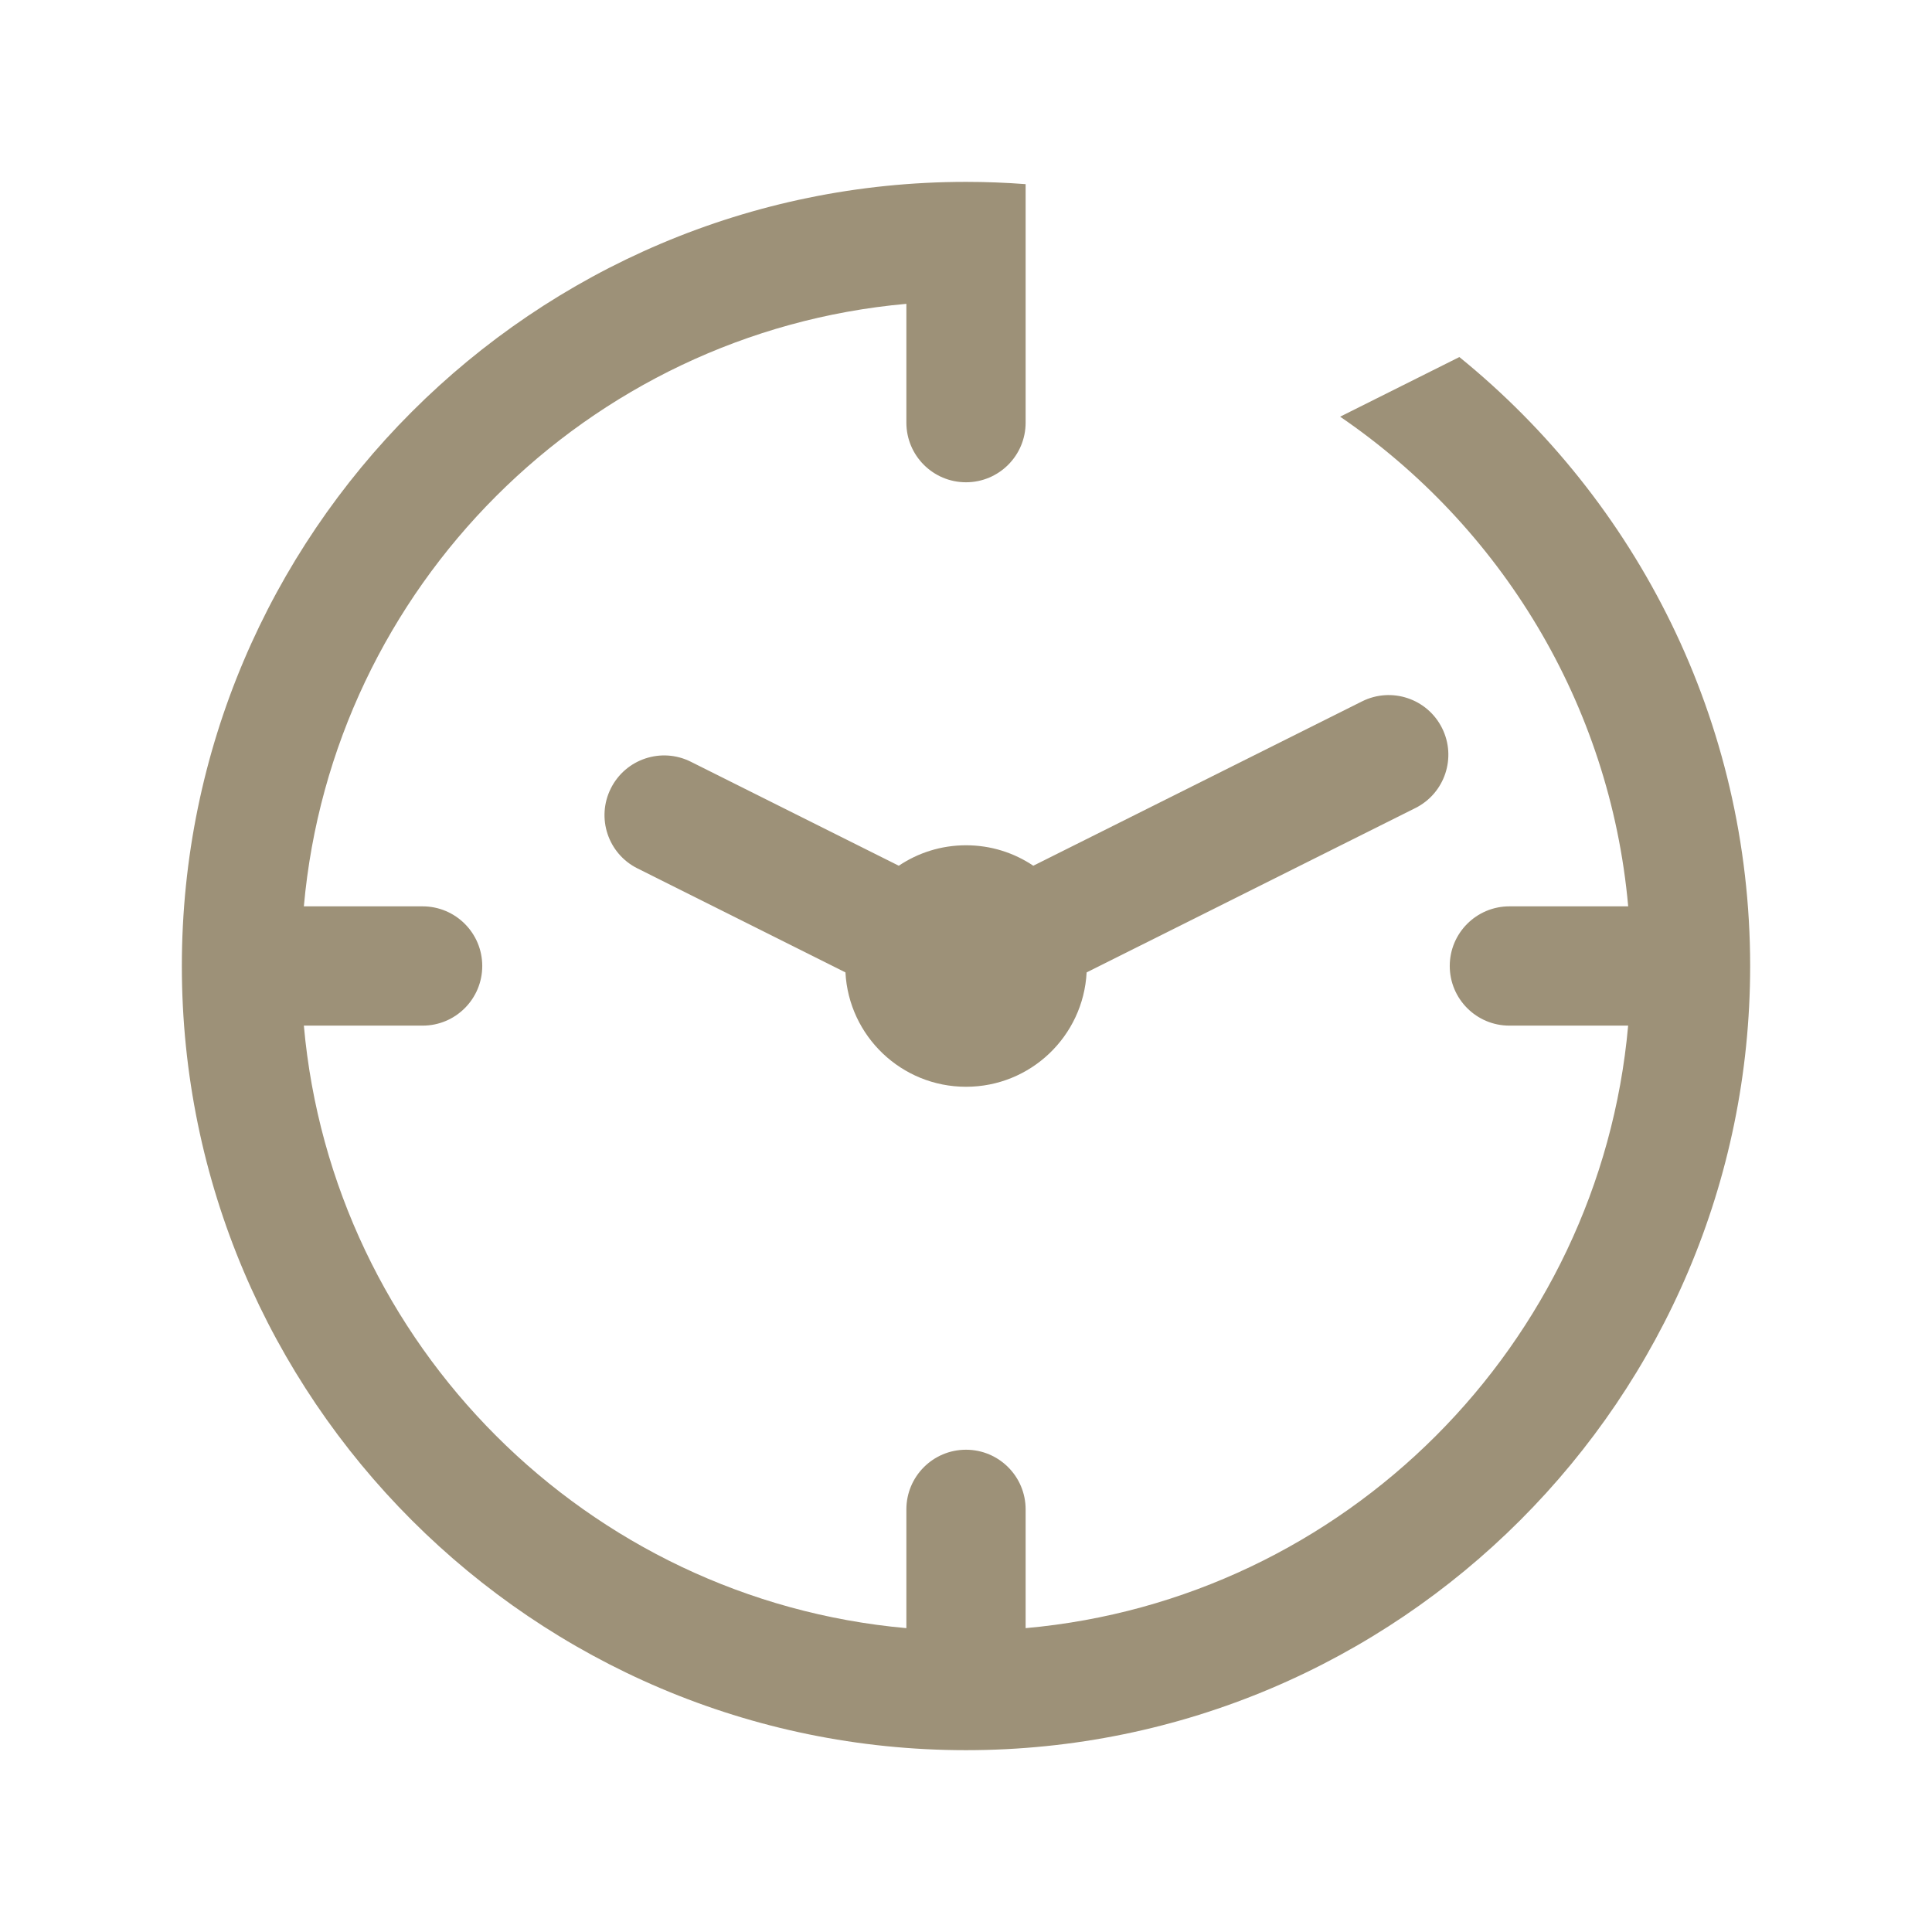
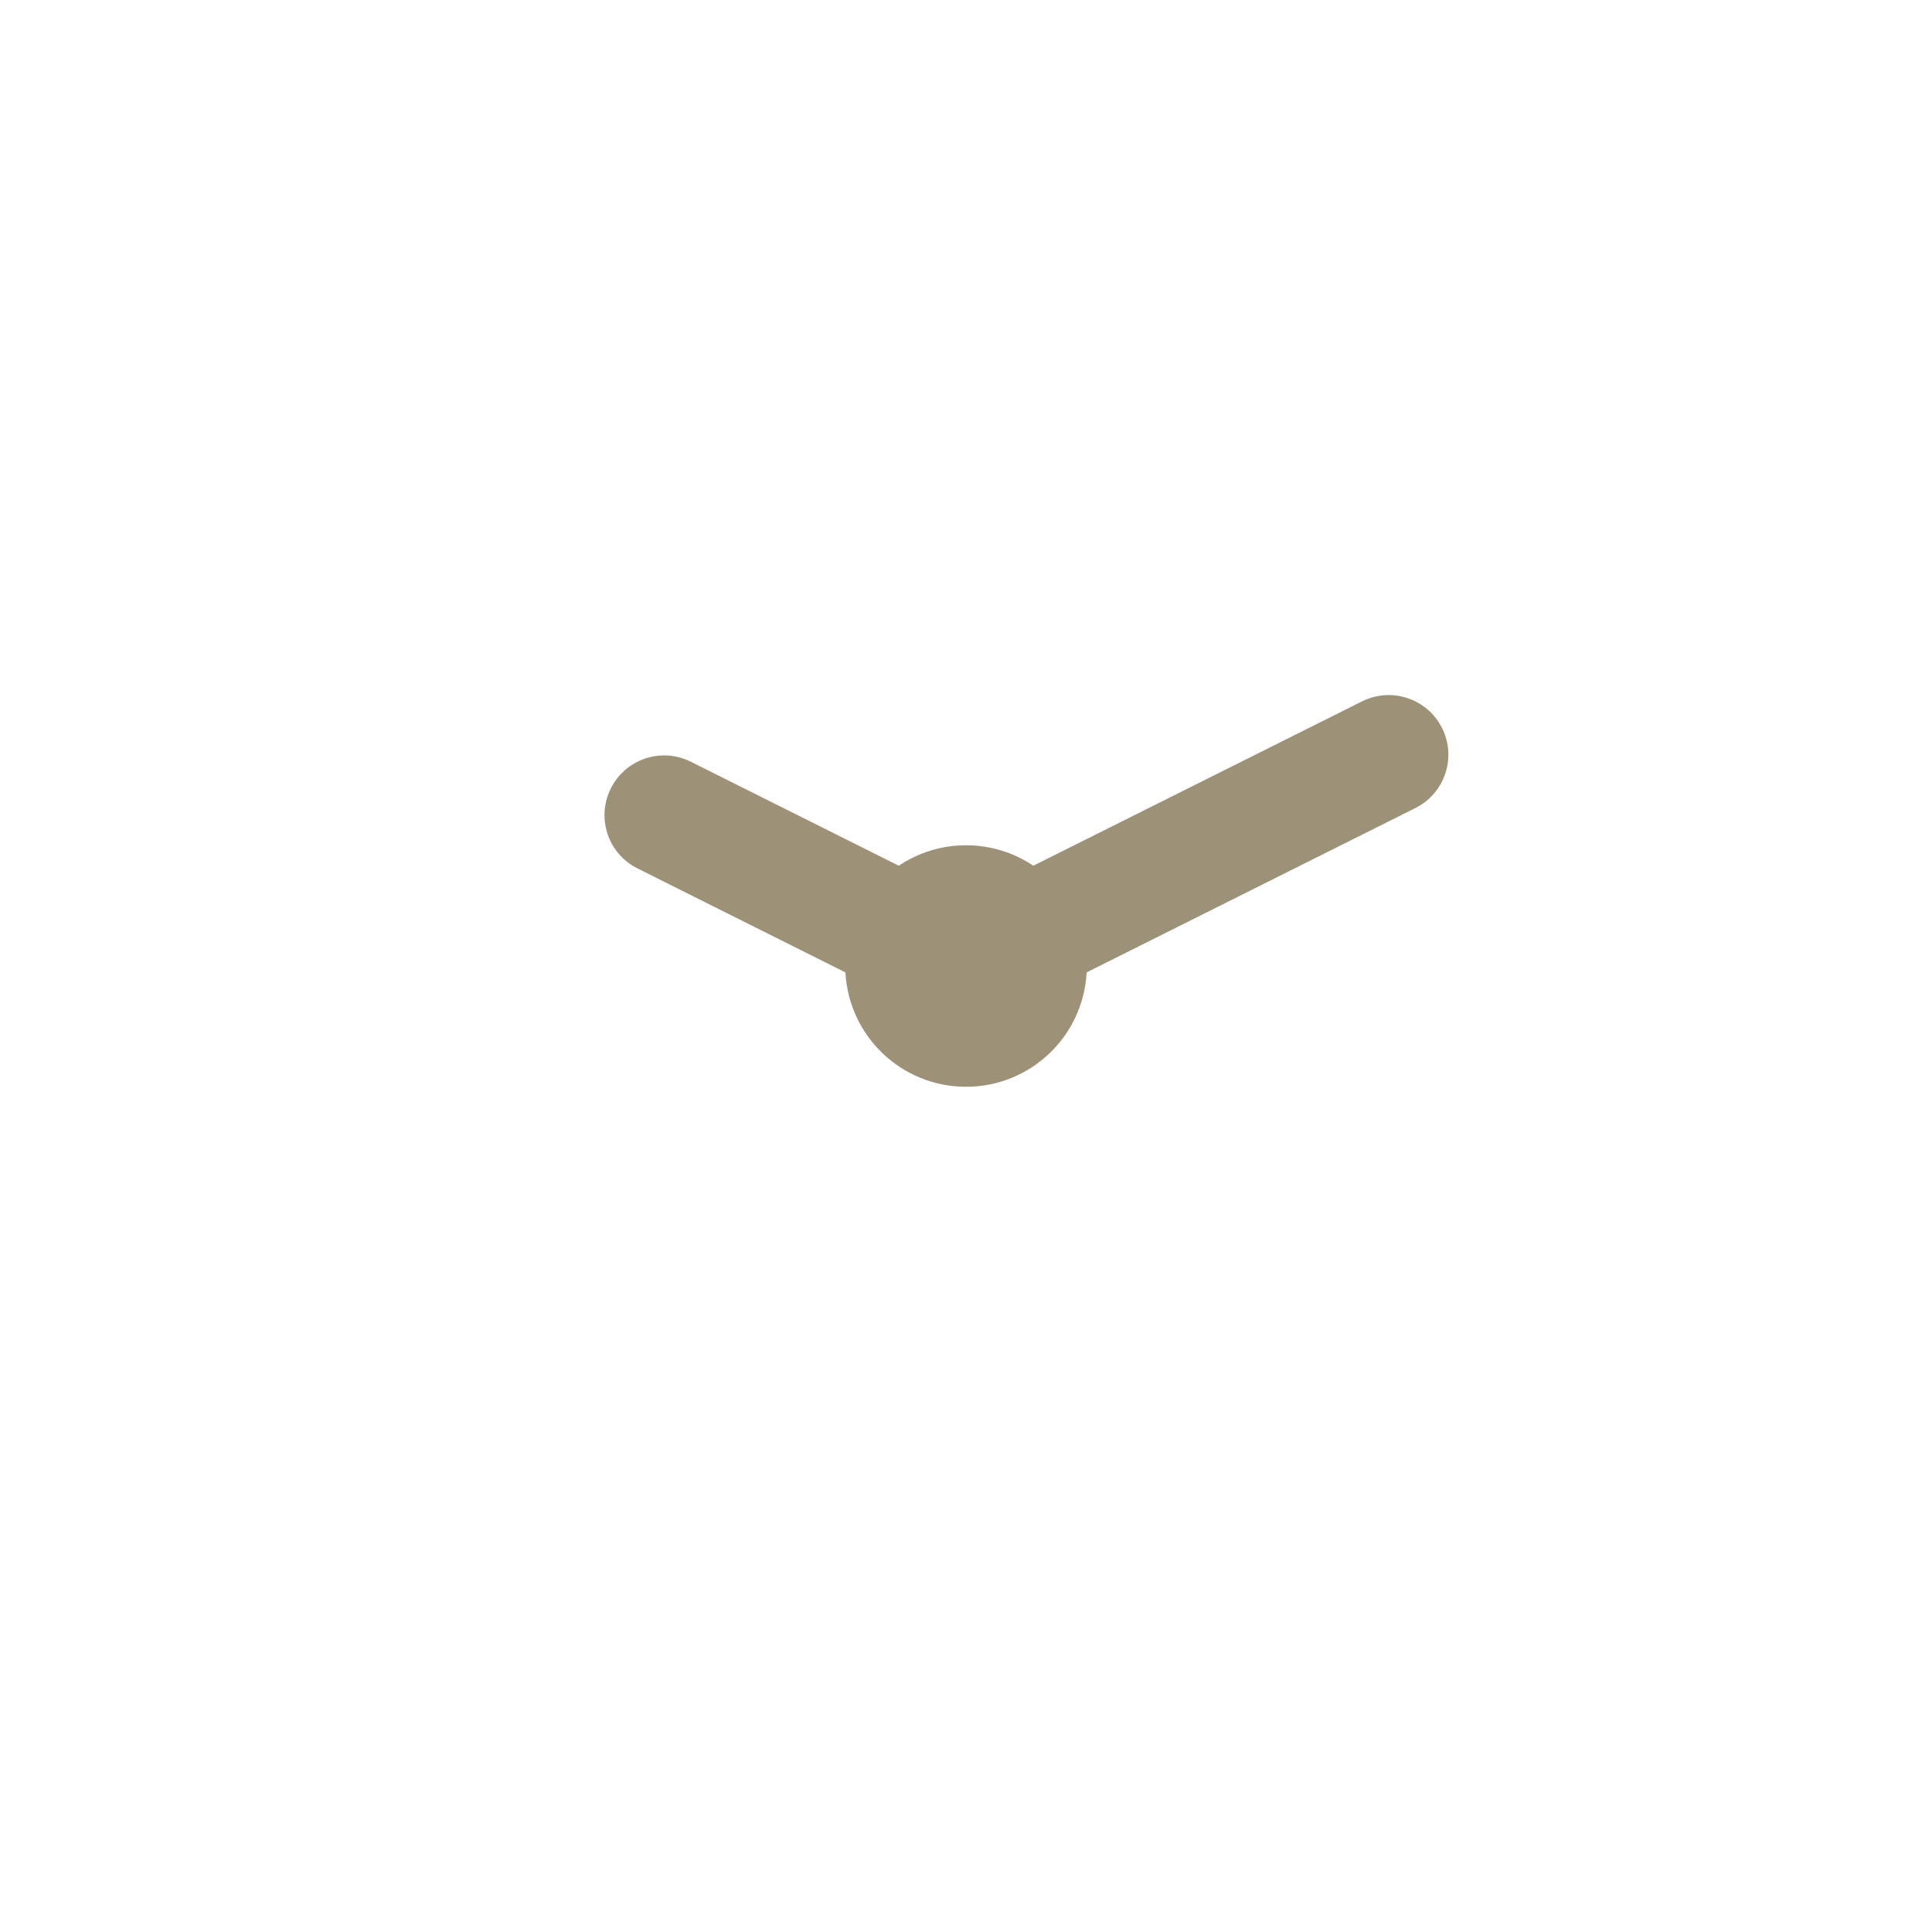
<svg xmlns="http://www.w3.org/2000/svg" width="80" height="80" viewBox="0 0 80 80" fill="none">
  <g clip-path="url(#clip0_192_406)">
    <mask id="mask0_192_406" style="mask-type:luminance" maskUnits="userSpaceOnUse" x="0" y="0" width="80" height="80">
      <path d="M80 0H0V80H80V0Z" fill="white" />
    </mask>
    <g mask="url(#mask0_192_406)">
      <path d="M37.217 35.848L28.605 31.542C27.386 30.932 25.903 31.426 25.293 32.647C24.682 33.867 25.176 35.351 26.397 35.959L35.008 40.265C35.146 42.904 37.328 45.001 40.002 45.001C42.676 45.001 44.858 42.904 44.995 40.265L58.607 33.46C59.828 32.849 60.322 31.366 59.712 30.147C59.101 28.926 57.618 28.433 56.399 29.043L42.787 35.848C41.991 35.313 41.034 35.001 40.002 35.001C38.97 35.001 38.014 35.313 37.217 35.848Z" fill="#9D9178" />
-       <path d="M60.431 14.784L55.492 17.254C62.114 21.778 66.667 29.116 67.42 37.53H62.5C61.137 37.53 60.031 38.636 60.031 39.999C60.031 41.363 61.137 42.469 62.5 42.469H67.418C66.238 55.682 55.683 66.237 42.469 67.418V62.5C42.469 61.136 41.364 60.03 40 60.03C38.636 60.03 37.531 61.136 37.531 62.5V67.418C24.317 66.237 13.762 55.682 12.582 42.469H17.5C18.863 42.469 19.969 41.363 19.969 39.999C19.969 38.636 18.863 37.53 17.5 37.53H12.582C13.762 24.317 24.317 13.761 37.531 12.581V17.501C37.531 18.864 38.636 19.97 40 19.97C41.364 19.97 42.469 18.864 42.469 17.501V7.625C41.654 7.563 40.831 7.531 40 7.531C22.096 7.531 7.53 22.098 7.53 40.001C7.53 57.905 22.096 72.471 40 72.471C57.904 72.471 72.47 57.905 72.47 40.001C72.47 29.834 67.771 20.743 60.431 14.786V14.784Z" fill="#9D9178" />
    </g>
  </g>
  <defs>
    <clipPath id="clip0_192_406">
      <rect width="80" height="80" fill="white" />
    </clipPath>
  </defs>
</svg>